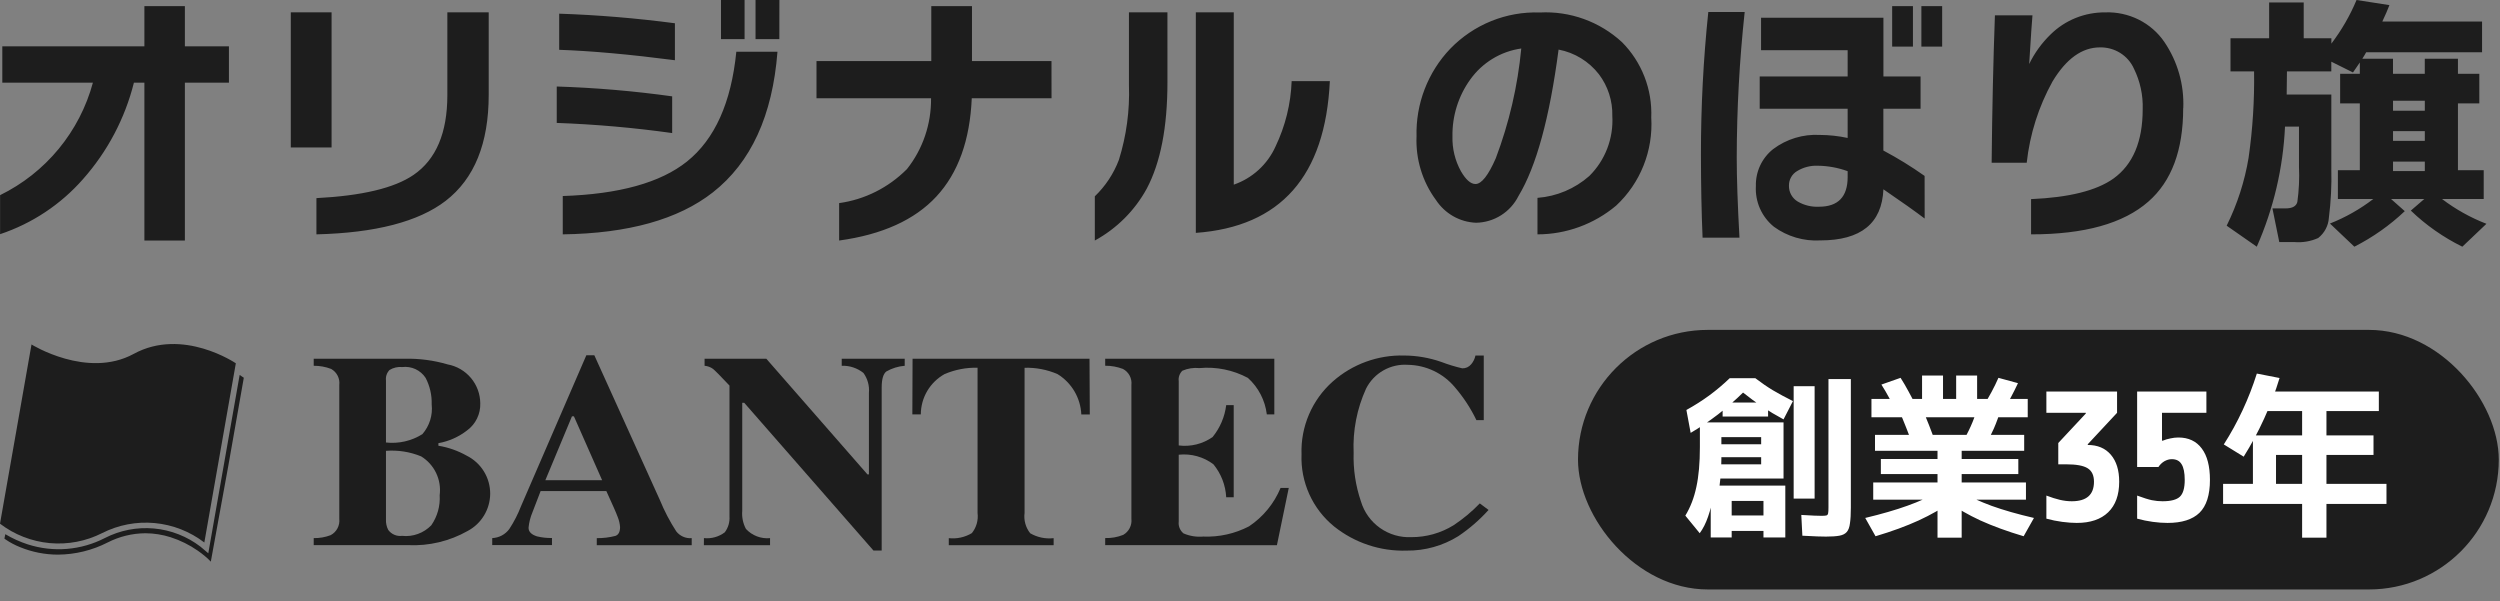
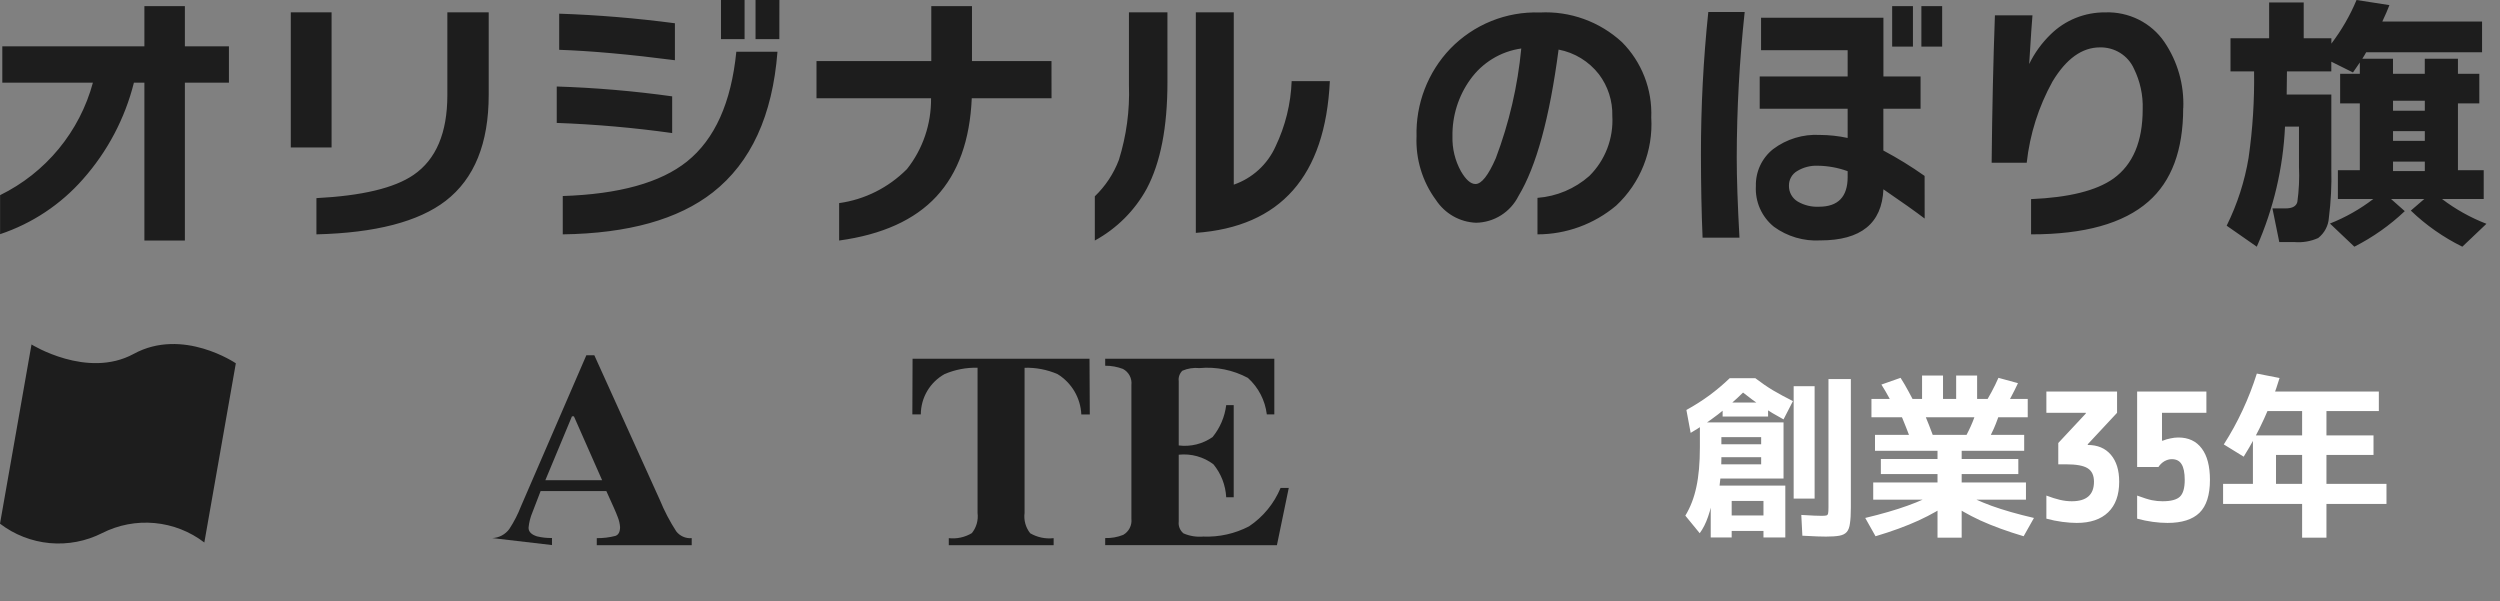
<svg xmlns="http://www.w3.org/2000/svg" width="183" height="44" viewBox="0 0 183 44" fill="none">
  <rect x="0" y="0" width="183" height="44" fill="#808080" stroke="none" />
-   <rect x="115.51" y="24.148" width="67.401" height="19" rx="9.5" fill="#1D1D1D" />
  <path d="M124.419 39.032L123.366 37.745C123.739 37.13 124.008 36.432 124.172 35.652C124.346 34.863 124.432 33.888 124.432 32.727V30.92H130.555V35.028H125.576V33.988H128.917V33.468H125.602V32.519H128.917V31.999H126.005V33.598C126.005 34.075 125.984 34.525 125.94 34.95C125.906 35.366 125.849 35.752 125.771 36.107H125.42C125.334 36.766 125.204 37.338 125.03 37.823C124.866 38.3 124.662 38.703 124.419 39.032ZM125.225 39.344V35.548H130.685V39.344H129.086V38.863H126.759V37.732H129.086V36.666H126.759V39.344H125.225ZM123.756 31.687L123.444 30.01C124.042 29.681 124.601 29.325 125.121 28.944C125.65 28.554 126.148 28.134 126.616 27.683H128.488C128.93 28.021 129.359 28.316 129.775 28.567C130.2 28.818 130.69 29.083 131.244 29.36L130.555 30.699C129.992 30.396 129.476 30.088 129.008 29.776C128.54 29.464 128.068 29.117 127.591 28.736C127.037 29.282 126.426 29.815 125.758 30.335C125.091 30.846 124.424 31.297 123.756 31.687ZM126.096 30.491V29.464H129.424V30.491H126.096ZM131.296 36.497V28.268H132.83V36.497H131.296ZM133.662 39.279C133.524 39.279 133.316 39.275 133.038 39.266C132.761 39.257 132.393 39.24 131.933 39.214L131.855 37.693C132.254 37.719 132.575 37.736 132.817 37.745C133.06 37.754 133.238 37.758 133.35 37.758C133.506 37.758 133.619 37.749 133.688 37.732C133.758 37.715 133.801 37.663 133.818 37.576C133.836 37.489 133.844 37.346 133.844 37.147V27.748H135.482V37.147C135.482 37.632 135.461 38.018 135.417 38.304C135.383 38.59 135.305 38.802 135.183 38.941C135.062 39.08 134.88 39.171 134.637 39.214C134.395 39.257 134.07 39.279 133.662 39.279ZM141.826 39.357V36.575H137.12V35.314H141.826V34.703H137.679V33.598H141.826V33H137.25V31.83H148.17V33H143.594V33.598H147.741V34.703H143.594V35.314H148.3V36.575H143.594V39.357H141.826ZM137.289 39.253L136.535 37.914C137.731 37.628 138.763 37.329 139.629 37.017C140.496 36.705 141.211 36.384 141.774 36.055L142.762 36.77C142.138 37.229 141.367 37.671 140.448 38.096C139.538 38.512 138.485 38.898 137.289 39.253ZM148.131 39.253C146.935 38.898 145.878 38.512 144.959 38.096C144.049 37.671 143.282 37.229 142.658 36.77L143.646 36.055C144.21 36.384 144.925 36.709 145.791 37.03C146.658 37.342 147.689 37.637 148.885 37.914L148.131 39.253ZM140.006 32.61C139.868 32.168 139.707 31.726 139.525 31.284C139.352 30.833 139.166 30.396 138.966 29.971L140.643 29.802C140.843 30.227 141.029 30.664 141.202 31.115C141.384 31.566 141.545 32.012 141.683 32.454L140.006 32.61ZM138.836 30.218C138.672 29.854 138.494 29.499 138.303 29.152C138.113 28.797 137.918 28.463 137.718 28.151L139.122 27.657C139.322 27.969 139.517 28.303 139.707 28.658C139.907 29.013 140.089 29.373 140.253 29.737L138.836 30.218ZM145.284 32.675L143.607 32.441C143.867 32.008 144.084 31.596 144.257 31.206C144.439 30.807 144.608 30.344 144.764 29.815L146.454 29.971C146.316 30.448 146.147 30.916 145.947 31.375C145.748 31.826 145.527 32.259 145.284 32.675ZM136.99 30.543V29.204H140.695V27.488H142.229V29.204H143.191V27.488H144.725V29.204H148.43V30.543H136.99ZM146.584 30.127L145.167 29.737C145.384 29.399 145.588 29.052 145.778 28.697C145.969 28.342 146.138 27.995 146.285 27.657L147.715 28.047C147.559 28.385 147.386 28.732 147.195 29.087C147.005 29.442 146.801 29.789 146.584 30.127ZM152.018 38.278C151.706 38.278 151.351 38.252 150.952 38.2C150.562 38.148 150.177 38.07 149.795 37.966V36.276C150.159 36.415 150.489 36.519 150.783 36.588C151.078 36.657 151.368 36.692 151.654 36.692C152.738 36.692 153.279 36.215 153.279 35.262C153.279 34.794 153.123 34.465 152.811 34.274C152.508 34.083 151.984 33.988 151.238 33.988H150.666V32.428L152.681 30.27V30.218H149.795V28.658H154.969V30.218L152.824 32.519V32.571C153.544 32.571 154.107 32.809 154.514 33.286C154.922 33.763 155.125 34.421 155.125 35.262C155.125 36.233 154.857 36.978 154.319 37.498C153.782 38.018 153.015 38.278 152.018 38.278ZM158.661 38.278C158.323 38.278 157.964 38.252 157.582 38.2C157.201 38.148 156.82 38.07 156.438 37.966V36.276C156.906 36.449 157.266 36.562 157.517 36.614C157.777 36.666 158.037 36.692 158.297 36.692C158.913 36.692 159.337 36.579 159.571 36.354C159.805 36.129 159.922 35.721 159.922 35.132C159.922 34.603 159.844 34.218 159.688 33.975C159.541 33.732 159.303 33.611 158.973 33.611C158.791 33.611 158.609 33.663 158.427 33.767C158.254 33.871 158.111 34.01 157.998 34.183H156.438V28.658H161.508V30.218H158.258V32.259H158.31C158.501 32.181 158.692 32.125 158.882 32.09C159.073 32.047 159.264 32.025 159.454 32.025C160.2 32.025 160.772 32.294 161.17 32.831C161.569 33.36 161.768 34.127 161.768 35.132C161.768 36.233 161.513 37.034 161.001 37.537C160.49 38.031 159.71 38.278 158.661 38.278ZM168.515 39.357V36.887H162.73V35.418H164.914V31.869H173.741V33.299H166.604V35.418H168.515V30.088H165.33V28.658H174.131V30.088H170.296V35.418H174.69V36.887H170.296V39.357H168.515ZM164.238 33.429L162.782 32.532C163.294 31.735 163.753 30.898 164.16 30.023C164.568 29.148 164.914 28.255 165.2 27.345L166.864 27.67C166.561 28.675 166.184 29.668 165.733 30.647C165.291 31.618 164.793 32.545 164.238 33.429Z" fill="white" />
  <path fill-rule="evenodd" clip-rule="evenodd" d="M40.753 8.998C43.581 9.1 46.401 9.348 49.203 9.74V7.053C46.402 6.662 43.581 6.422 40.753 6.332V8.998ZM40.933 3.646C43.275 3.727 46.098 3.981 49.404 4.409V1.703C46.567 1.329 43.743 1.095 40.933 1.001V3.646ZM52.173 14.088C54.97 11.898 56.549 8.464 56.911 3.787H53.899C53.527 7.514 52.323 10.193 50.286 11.824C48.346 13.374 45.315 14.215 41.194 14.349V17.155C45.984 17.088 49.644 16.065 52.173 14.088ZM52.777 2.865H54.503V0H52.777V2.865ZM55.305 2.865H57.048L57.052 0H55.305V2.865ZM16.758 6.049H13.533V17.607H10.57V6.049H9.803C9.147 8.67 7.867 11.093 6.074 13.115C4.444 14.97 2.35 16.36 0.007 17.142V14.285C1.661 13.475 3.123 12.321 4.295 10.9C5.466 9.48 6.321 7.826 6.801 6.049H0.169V3.392H10.57V0.451H13.533V3.392H16.758V6.049ZM24.271 10.794H21.286V0.904H24.271V10.794ZM35.773 6.946C35.773 10.495 34.724 13.08 32.625 14.701C30.635 16.231 27.48 17.049 23.162 17.155V14.503C26.497 14.331 28.865 13.766 30.265 12.808C31.919 11.679 32.746 9.731 32.746 6.965V0.903H35.773V6.946ZM76.972 7.192H71.133C71.001 10.264 70.139 12.66 68.548 14.379C66.956 16.098 64.582 17.174 61.425 17.607V14.867C63.297 14.609 65.037 13.736 66.388 12.378C67.549 10.916 68.174 9.08 68.153 7.192H59.768V4.472H68.17V0.451H71.149V4.472H76.969L76.972 7.192ZM83.937 13.818C84.951 11.913 85.457 9.313 85.457 6.02L85.456 0.903H82.639V6.237C82.704 8.091 82.454 9.941 81.9 11.712C81.518 12.716 80.918 13.624 80.141 14.37V17.607C81.745 16.73 83.063 15.415 83.937 13.818ZM87.535 17.047C93.742 16.598 97.012 12.896 97.345 5.941L94.549 5.941C94.488 7.598 94.087 9.224 93.37 10.721C93.079 11.369 92.658 11.952 92.132 12.433C91.607 12.914 90.987 13.283 90.312 13.517V0.903H87.535V17.047ZM120.873 8.611C120.944 9.809 120.751 11.008 120.306 12.122C119.862 13.236 119.178 14.236 118.303 15.05C116.686 16.409 114.648 17.154 112.543 17.155V14.483C113.946 14.378 115.277 13.817 116.336 12.884C116.912 12.315 117.36 11.629 117.651 10.871C117.941 10.113 118.068 9.301 118.022 8.49C118.05 7.388 117.703 6.309 117.039 5.433C116.305 4.491 115.256 3.85 114.088 3.63C113.432 8.624 112.455 12.195 111.157 14.341C110.866 14.924 110.422 15.415 109.874 15.761C109.325 16.107 108.693 16.295 108.046 16.305C107.462 16.282 106.892 16.12 106.382 15.831C105.873 15.542 105.438 15.135 105.115 14.644C104.124 13.303 103.621 11.659 103.69 9.987C103.658 8.805 103.86 7.629 104.284 6.527C104.708 5.424 105.345 4.418 106.159 3.567C107.01 2.688 108.033 1.998 109.163 1.541C110.293 1.084 111.506 0.871 112.723 0.914C113.816 0.857 114.908 1.02 115.938 1.391C116.969 1.763 117.915 2.337 118.724 3.08C119.443 3.801 120.005 4.664 120.375 5.616C120.745 6.567 120.914 7.586 120.872 8.607L120.873 8.611ZM109.261 4.298C109.903 3.908 110.616 3.654 111.357 3.55C111.096 6.301 110.468 9.005 109.491 11.587C108.942 12.843 108.447 13.47 108.006 13.47C107.658 13.47 107.303 13.16 106.942 12.539C106.511 11.761 106.297 10.879 106.32 9.988C106.294 8.492 106.752 7.027 107.625 5.817C108.063 5.204 108.62 4.688 109.261 4.298ZM127.129 11.557C127.134 7.989 127.328 4.424 127.711 0.877L125.048 0.876C124.686 4.338 124.506 7.816 124.509 11.297C124.51 13.537 124.55 15.571 124.629 17.397H127.329C127.196 14.984 127.129 13.037 127.129 11.557ZM137.866 13.857C139.212 14.777 140.218 15.49 140.885 15.998L140.881 12.878C139.916 12.194 138.907 11.573 137.862 11.018V7.957H140.586V5.597H137.867V1.296H128.909V3.677H135.248V5.597H128.81V7.957H135.248V10.098C134.577 9.954 133.894 9.88 133.208 9.877C131.982 9.81 130.772 10.178 129.791 10.917C129.386 11.239 129.061 11.65 128.842 12.119C128.624 12.587 128.517 13.1 128.53 13.617C128.498 14.183 128.601 14.749 128.83 15.267C129.06 15.785 129.409 16.242 129.85 16.598C130.833 17.314 132.034 17.667 133.248 17.598C136.219 17.598 137.759 16.351 137.866 13.857ZM135.248 12.531V12.954L135.249 12.952C135.25 14.405 134.55 15.132 133.15 15.132C132.604 15.159 132.062 15.028 131.591 14.752C131.391 14.633 131.227 14.462 131.114 14.258C131.002 14.055 130.946 13.825 130.951 13.592C130.947 13.376 131 13.163 131.106 12.975C131.211 12.787 131.365 12.63 131.551 12.521C132.002 12.247 132.523 12.111 133.05 12.131C133.8 12.139 134.543 12.274 135.248 12.531ZM138.506 3.411H140.027V0.451H138.506V3.411ZM140.645 3.411H142.166V0.451H140.645V3.411ZM159.809 7.922C159.809 10.993 158.96 13.271 157.264 14.754C155.444 16.356 152.581 17.157 148.674 17.155V14.575C151.445 14.457 153.453 13.958 154.698 13.076C156.129 12.052 156.845 10.359 156.845 7.998C156.88 6.971 156.659 5.95 156.203 5.025C155.992 4.553 155.642 4.153 155.2 3.876C154.757 3.599 154.24 3.458 153.715 3.469C152.404 3.469 151.246 4.301 150.243 5.966C149.224 7.808 148.583 9.829 148.356 11.912H145.788C145.827 8.014 145.907 4.417 146.028 1.122H148.777C148.75 1.344 148.67 2.532 148.536 4.686C148.927 3.881 149.457 3.148 150.103 2.521C150.625 2.005 151.248 1.596 151.933 1.318C152.619 1.041 153.355 0.901 154.096 0.906C154.947 0.874 155.792 1.057 156.551 1.435C157.309 1.814 157.957 2.377 158.431 3.071C159.401 4.502 159.886 6.197 159.816 7.915L159.809 7.922ZM167.385 6.92C167.398 6.171 167.405 5.606 167.405 5.225H170.652V4.515L172.238 5.304C172.453 5.002 172.619 4.758 172.739 4.574V5.403H171.298V7.57H172.739V12.46H171.134V14.569H173.723C172.757 15.309 171.69 15.913 170.553 16.363L172.339 18.058C173.691 17.371 174.935 16.494 176.03 15.456L175.027 14.569H177.455L176.472 15.416C177.583 16.482 178.855 17.373 180.243 18.058L182.007 16.382C180.842 15.932 179.749 15.321 178.759 14.569H181.807V12.459H179.921V7.569H181.486V5.402H179.921V4.298H177.494V5.402H175.167V4.301H172.92C173.054 4.091 173.148 3.934 173.202 3.828H181.687V1.578H174.385C174.613 1.091 174.787 0.69 174.906 0.375L172.499 0C172.024 1.136 171.404 2.209 170.657 3.194V2.8H168.632V0.178H166.101V2.8H163.273V5.225H164.998C165.031 7.341 164.897 9.457 164.596 11.552C164.31 13.276 163.769 14.95 162.992 16.521L165.197 18.058C166.424 15.275 167.124 12.296 167.263 9.265H168.286V12.218C168.324 13.075 168.284 13.932 168.166 14.781C168.086 15.097 167.798 15.255 167.304 15.255H166.342L166.843 17.719H167.945C168.544 17.77 169.145 17.668 169.692 17.423C169.919 17.244 170.107 17.02 170.241 16.765C170.376 16.511 170.455 16.231 170.473 15.945C170.624 14.756 170.684 13.558 170.653 12.361V6.92H167.385ZM175.169 7.374H177.497V8.106H175.169V7.374ZM175.169 9.601H177.497V10.311H175.169V9.601ZM175.169 11.83H177.497V12.52H175.169V11.83Z" fill="#1D1D1D" />
  <g clip-path="url(#clip0_4785_59318)">
-     <path d="M22.964 39.389C23.387 39.398 23.807 39.325 24.202 39.174C24.415 39.062 24.589 38.889 24.702 38.677C24.815 38.465 24.862 38.223 24.836 37.984V28.179C24.864 27.947 24.823 27.712 24.717 27.504C24.612 27.295 24.447 27.123 24.244 27.007C23.836 26.85 23.402 26.771 22.964 26.775V26.26H29.588C30.664 26.232 31.738 26.372 32.771 26.675C33.437 26.799 34.039 27.15 34.474 27.669C34.909 28.187 35.15 28.841 35.156 29.519C35.169 29.904 35.088 30.286 34.919 30.633C34.751 30.979 34.5 31.279 34.189 31.507C33.576 31.984 32.856 32.304 32.091 32.44V32.627C32.819 32.747 33.521 32.994 34.164 33.356C34.683 33.615 35.119 34.014 35.423 34.508C35.727 35.002 35.885 35.572 35.882 36.152C35.876 36.71 35.721 37.256 35.431 37.734C35.142 38.211 34.73 38.602 34.237 38.864C32.907 39.617 31.39 39.978 29.863 39.904H22.964V39.389ZM30.919 31.779C31.176 31.483 31.369 31.137 31.487 30.763C31.604 30.389 31.642 29.995 31.599 29.605C31.621 28.929 31.468 28.259 31.155 27.66C30.972 27.382 30.715 27.16 30.413 27.02C30.111 26.881 29.776 26.828 29.445 26.868C29.12 26.837 28.794 26.912 28.515 27.082C28.417 27.182 28.343 27.302 28.297 27.435C28.252 27.567 28.237 27.708 28.253 27.847V32.391C29.185 32.494 30.125 32.279 30.919 31.779ZM28.421 38.794C28.536 38.949 28.69 39.071 28.867 39.146C29.045 39.222 29.239 39.249 29.431 39.225C29.823 39.268 30.219 39.22 30.59 39.085C30.961 38.951 31.296 38.734 31.57 38.451C32.018 37.807 32.234 37.03 32.184 36.248C32.256 35.694 32.167 35.131 31.926 34.627C31.685 34.123 31.304 33.699 30.828 33.407C30.013 33.072 29.131 32.933 28.253 33V38.019C28.239 38.288 28.297 38.555 28.421 38.794Z" fill="#1D1D1D" />
-     <path d="M36.032 39.388C36.276 39.378 36.514 39.313 36.729 39.2C36.944 39.086 37.132 38.925 37.277 38.73C37.626 38.199 37.916 37.632 38.145 37.039L42.92 26.006H43.505L48.302 36.6C48.63 37.401 49.031 38.169 49.501 38.895C49.634 39.066 49.807 39.2 50.004 39.287C50.202 39.374 50.418 39.41 50.633 39.392V39.908H43.684V39.392C44.148 39.398 44.61 39.342 45.059 39.225C45.28 39.14 45.389 38.924 45.389 38.578C45.37 38.331 45.313 38.088 45.222 37.858C45.15 37.667 45.056 37.438 44.936 37.169L44.383 35.944H39.574C39.263 36.744 39.063 37.263 38.974 37.503C38.822 37.863 38.726 38.244 38.69 38.633C38.69 38.922 38.896 39.132 39.308 39.262C39.667 39.349 40.035 39.389 40.405 39.382V39.898H36.031L36.032 39.388ZM44.076 35.153L42.011 30.476H41.867L39.919 35.153H44.076Z" fill="#1D1D1D" />
-     <path d="M51.527 39.389C52.072 39.448 52.618 39.296 53.055 38.964C53.306 38.629 53.428 38.215 53.398 37.797V28.223C52.748 27.534 52.348 27.129 52.198 27.007C52.016 26.874 51.8 26.793 51.575 26.775V26.26H56.095L63.499 34.727H63.605V28.764C63.653 28.244 63.511 27.724 63.205 27.301C62.755 26.941 62.19 26.754 61.614 26.775V26.26H66.225V26.775C65.751 26.813 65.292 26.956 64.879 27.192C64.654 27.367 64.539 27.758 64.539 28.366V40.301H63.939L54.478 29.485H54.332V37.4C54.293 37.857 54.388 38.315 54.604 38.719C54.827 38.959 55.102 39.145 55.408 39.262C55.714 39.378 56.042 39.423 56.368 39.392V39.908H51.524L51.527 39.389Z" fill="#1D1D1D" />
+     <path d="M36.032 39.388C36.276 39.378 36.514 39.313 36.729 39.2C36.944 39.086 37.132 38.925 37.277 38.73C37.626 38.199 37.916 37.632 38.145 37.039L42.92 26.006H43.505L48.302 36.6C48.63 37.401 49.031 38.169 49.501 38.895C49.634 39.066 49.807 39.2 50.004 39.287C50.202 39.374 50.418 39.41 50.633 39.392V39.908H43.684V39.392C44.148 39.398 44.61 39.342 45.059 39.225C45.28 39.14 45.389 38.924 45.389 38.578C45.37 38.331 45.313 38.088 45.222 37.858C45.15 37.667 45.056 37.438 44.936 37.169L44.383 35.944H39.574C39.263 36.744 39.063 37.263 38.974 37.503C38.822 37.863 38.726 38.244 38.69 38.633C38.69 38.922 38.896 39.132 39.308 39.262C39.667 39.349 40.035 39.389 40.405 39.382V39.898L36.032 39.388ZM44.076 35.153L42.011 30.476H41.867L39.919 35.153H44.076Z" fill="#1D1D1D" />
    <path d="M66.8 26.26H79.752L79.773 30.338H79.152C79.125 29.741 78.953 29.16 78.649 28.645C78.346 28.13 77.921 27.698 77.412 27.385C76.651 27.056 75.827 26.897 74.998 26.921V37.554C74.964 37.815 74.983 38.081 75.054 38.335C75.125 38.589 75.245 38.827 75.409 39.033C75.928 39.336 76.53 39.462 77.126 39.393V39.907H69.451V39.393C70.04 39.459 70.633 39.329 71.14 39.024C71.305 38.819 71.427 38.583 71.499 38.33C71.57 38.076 71.59 37.811 71.557 37.55V26.917C70.729 26.898 69.907 27.056 69.145 27.382C68.619 27.674 68.18 28.102 67.873 28.621C67.567 29.14 67.405 29.732 67.404 30.334H66.784L66.8 26.26Z" fill="#1D1D1D" />
    <path d="M80.9 39.902V39.386C81.352 39.4 81.801 39.32 82.22 39.152C82.423 39.037 82.588 38.864 82.694 38.656C82.801 38.449 82.844 38.214 82.819 37.982V28.177C82.846 27.942 82.801 27.704 82.69 27.495C82.579 27.286 82.408 27.115 82.198 27.005C81.784 26.848 81.344 26.769 80.9 26.772V26.258H93.28V30.335H92.731C92.608 29.307 92.116 28.357 91.347 27.663C90.259 27.08 89.024 26.83 87.795 26.944C87.37 26.901 86.941 26.967 86.549 27.137C86.448 27.235 86.371 27.356 86.324 27.49C86.278 27.623 86.264 27.766 86.283 27.906V32.607C87.158 32.718 88.043 32.498 88.764 31.989C89.307 31.32 89.652 30.513 89.758 29.658H90.307V36.398H89.758C89.712 35.514 89.383 34.669 88.822 33.986C88.095 33.438 87.187 33.188 86.283 33.285V38.172C86.262 38.336 86.284 38.502 86.346 38.654C86.407 38.807 86.506 38.942 86.634 39.045C87.087 39.24 87.582 39.32 88.073 39.276C89.239 39.324 90.397 39.066 91.431 38.527C92.46 37.839 93.262 36.862 93.737 35.719H94.337L93.47 39.909L80.9 39.902Z" fill="#1D1D1D" />
-     <path d="M105.505 26.494C106.005 26.685 106.517 26.841 107.038 26.962C107.163 26.966 107.287 26.941 107.401 26.889C107.515 26.836 107.614 26.758 107.693 26.661C107.848 26.479 107.954 26.261 108.002 26.026H108.611V30.753H108.073C107.653 29.881 107.12 29.069 106.488 28.336C106.067 27.835 105.544 27.43 104.953 27.149C104.363 26.868 103.719 26.716 103.065 26.705C102.438 26.66 101.811 26.802 101.265 27.113C100.718 27.424 100.276 27.89 99.994 28.451C99.326 29.921 99.015 31.527 99.086 33.139C99.049 34.349 99.229 35.555 99.62 36.701C99.855 37.488 100.347 38.173 101.017 38.647C101.687 39.122 102.497 39.358 103.317 39.319C104.403 39.323 105.469 39.023 106.394 38.453C107.094 37.991 107.74 37.453 108.321 36.849L108.962 37.328C108.305 38.056 107.563 38.7 106.75 39.247C105.618 39.951 104.309 40.318 102.976 40.304C101.047 40.367 99.158 39.739 97.651 38.532C96.873 37.898 96.252 37.09 95.84 36.175C95.427 35.259 95.232 34.259 95.272 33.256C95.237 32.255 95.423 31.26 95.817 30.339C96.211 29.419 96.803 28.597 97.551 27.932C98.993 26.654 100.867 25.971 102.794 26.024C103.717 26.03 104.634 26.189 105.505 26.494Z" fill="#1D1D1D" />
-     <path d="M17.768 27.598C17.768 27.598 17.687 27.54 17.542 27.447L16.527 33.222L15.373 39.78L15.248 40.5L14.681 40.02C13.693 39.261 12.509 38.797 11.267 38.685C10.026 38.573 8.778 38.817 7.669 39.387C6.806 39.831 5.864 40.1 4.897 40.179C3.93 40.258 2.956 40.145 2.033 39.848C1.458 39.662 0.907 39.412 0.389 39.102L0.343 39.325L0.323 39.425L0.408 39.489C0.737 39.714 1.089 39.901 1.46 40.048C2.345 40.413 3.293 40.6 4.25 40.599C5.514 40.589 6.759 40.283 7.884 39.707C8.739 39.271 9.683 39.041 10.642 39.034C11.269 39.037 11.891 39.135 12.488 39.325C13.195 39.551 13.864 39.883 14.474 40.307C14.662 40.437 14.844 40.576 15.018 40.724C15.081 40.777 15.127 40.819 15.159 40.844L15.194 40.877L15.202 40.885L15.432 41.113L15.489 40.797L16.713 34.092L17.829 27.752L17.847 27.651L17.768 27.598Z" fill="#1D1D1D" />
    <path d="M14.957 39.711C13.902 38.903 12.64 38.41 11.317 38.288C9.994 38.166 8.664 38.42 7.479 39.021C6.294 39.622 4.963 39.877 3.64 39.755C2.317 39.633 1.055 39.14 0 38.333L1.154 31.774L2.306 25.215C2.306 25.215 6.384 27.757 9.786 25.905C13.378 23.945 17.263 26.593 17.263 26.593L16.11 33.153L14.957 39.711Z" fill="#1D1D1D" />
  </g>
  <defs>
    <clipPath id="clip0_4785_59318">
      <rect width="108.962" height="15.938" fill="white" transform="translate(0 25.183)" />
    </clipPath>
  </defs>
</svg>